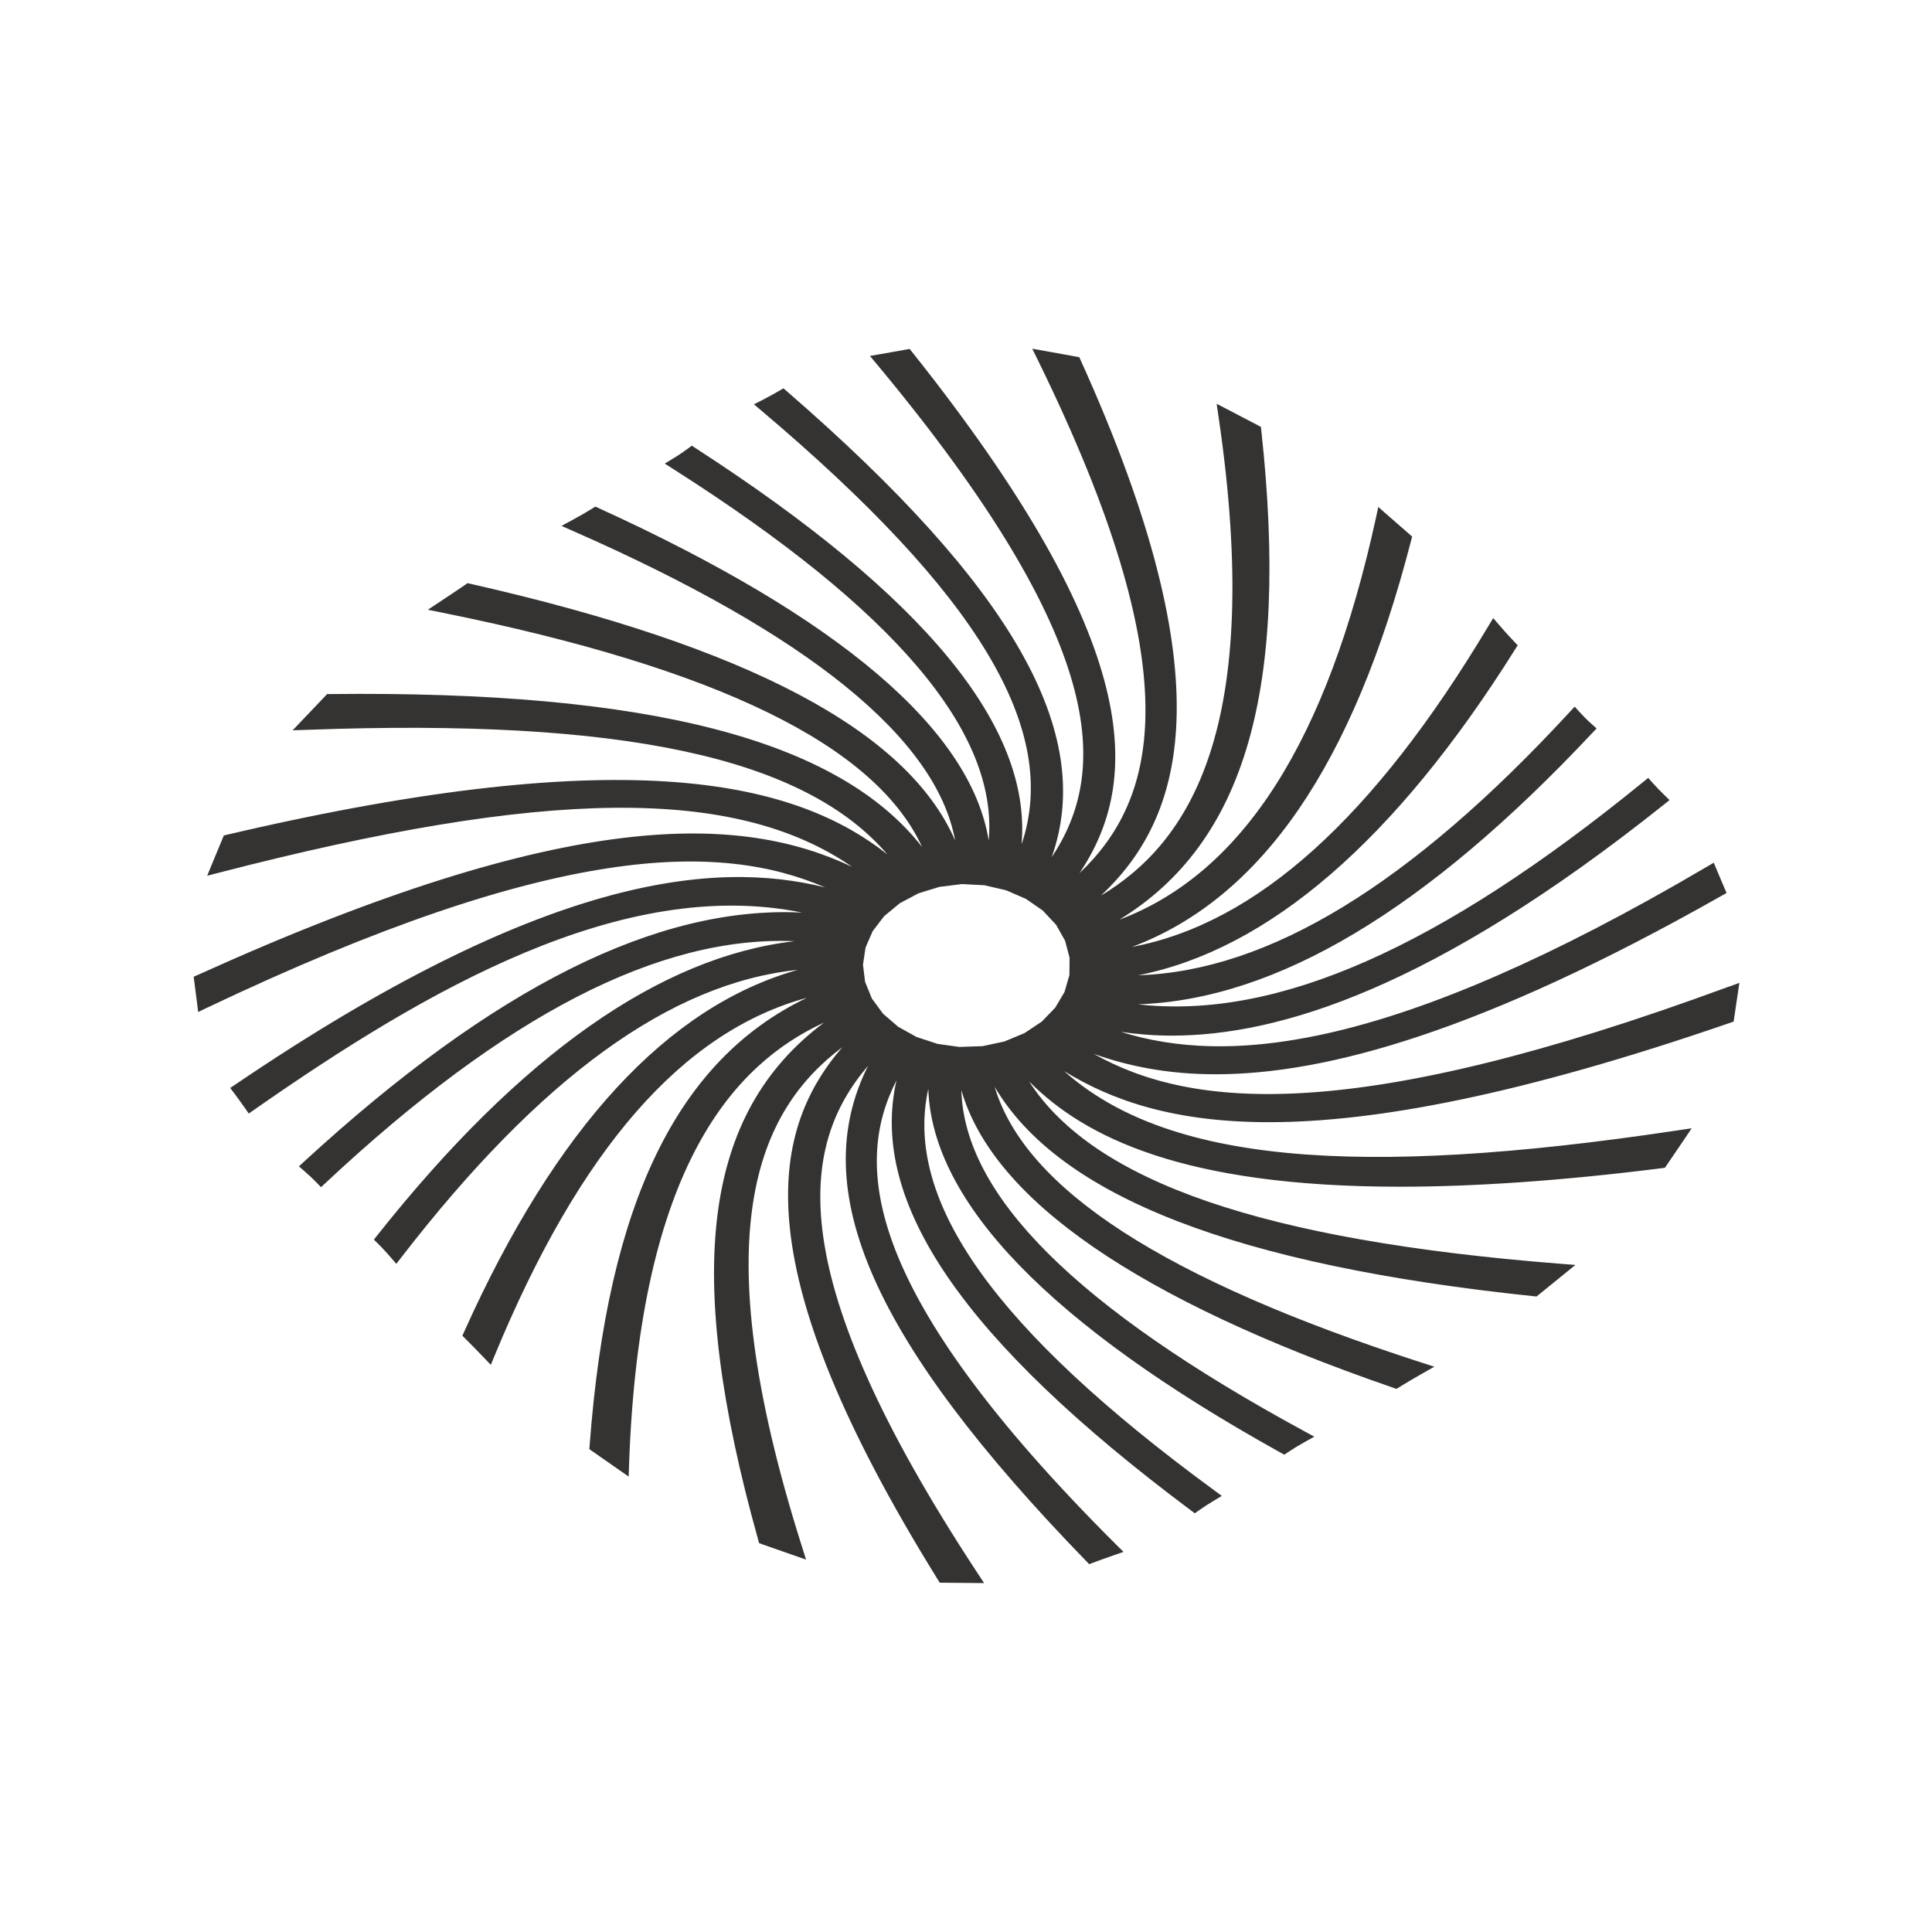
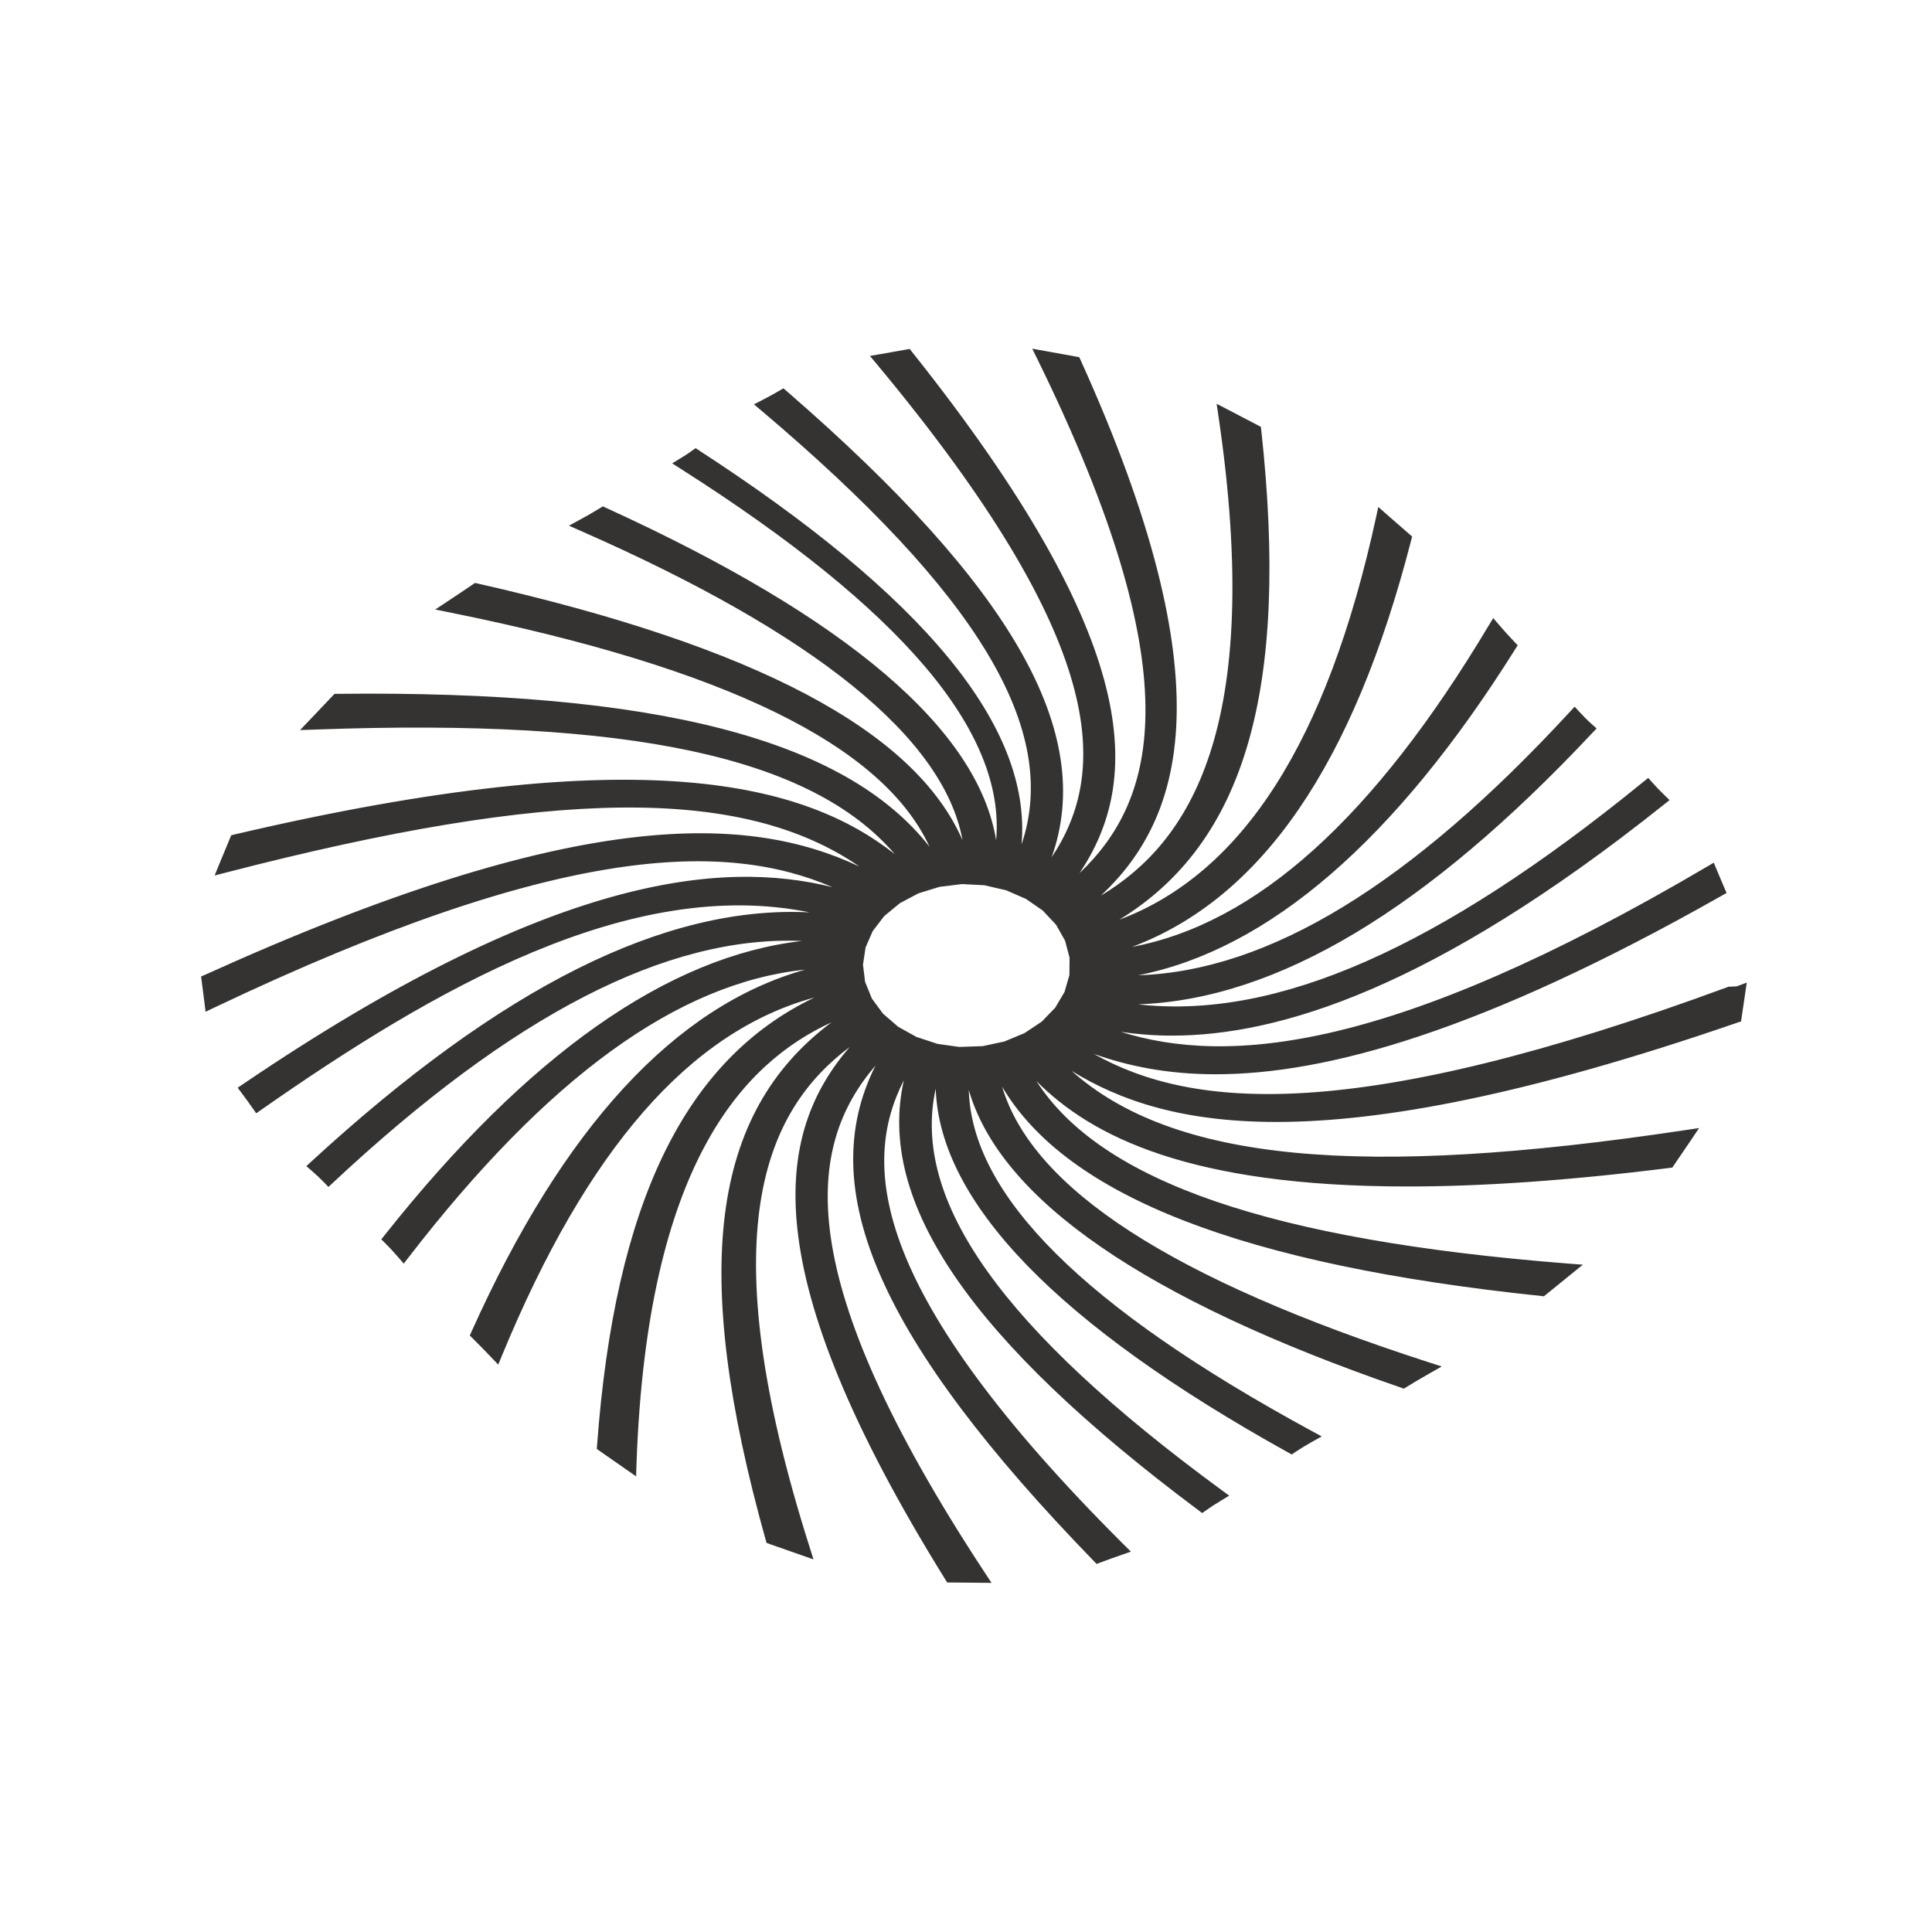
<svg xmlns="http://www.w3.org/2000/svg" id="Layer_1" data-name="Layer 1" viewBox="0 0 250 250">
  <defs>
    <style>
      .cls-1 {
        fill: #343331;
      }
    </style>
  </defs>
-   <path class="cls-1" d="M223.68,127.68c-48.41,17.84-69.42,15.84-82.15,8.69,4.42,1.58,9.55,2.64,15.78,2.64,14.35,0,34.55-5.58,65.45-23.09l.66-.37-.3-.69c-.34-.78-.67-1.56-.99-2.34l-.37-.89-.83.49c-40.92,24.09-62.07,25.71-75.9,21.4,2.04.3,4.23.49,6.62.49,13.86,0,33.85-6.12,63.65-29.89l.74-.59-.68-.66c-.54-.52-1.06-1.06-1.55-1.61l-.53-.6-.62.5c-26.38,21.51-47.46,30.84-65.41,28.8,17.93-.62,37.26-12.17,58.76-35.08l.59-.62-.64-.57c-.54-.48-1.06-1-1.59-1.58l-.61-.67-.62.67c-20.6,22.34-38.97,33.55-55.86,34.09,16.9-3.33,33.27-17.47,48.76-42.15l.35-.55-.45-.47c-.65-.68-1.31-1.41-1.96-2.17l-.76-.88-.6.99c-14.85,24.84-30.01,38.52-46.14,41.56,16.8-6.32,28.66-23.62,36.12-52.6l.13-.5-.39-.34c-.95-.82-1.92-1.67-2.92-2.55l-1.07-.94-.3,1.39c-6.31,28.89-17.21,45.99-33.21,52.02,16.32-9.99,22.01-29.9,18.37-63.33l-.05-.44-.39-.21c-1.27-.67-2.57-1.34-3.89-2.03l-1.45-.75.24,1.61c5.98,40.54-3.89,55.24-15.21,62.03,10.6-9.94,16.35-27.39-2.62-69.27l-.18-.4-.43-.08c-1.34-.24-2.69-.49-4.04-.73l-1.62-.29.73,1.48c19.84,40.45,15.48,56.81,5.39,66.38,7.97-11.88,8.45-29.63-21.67-67.44l-.31-.39-.49.09c-1.08.2-2.15.39-3.22.57l-1.43.25.93,1.11c30.01,36.06,29.95,52.71,22.59,63.75,5.71-16.13-5.12-35.02-34.26-60.28l-.45-.39-.52.3c-.72.42-1.45.82-2.19,1.2l-1.11.57.96.81c28.04,23.7,38.69,41.3,33.67,56.13,1.32-15.26-12.55-32.1-42.18-51.27l-.49-.32-.47.35c-.6.44-1.22.87-1.89,1.27l-1.14.7,1.13.72c28.61,18.21,42.02,33.99,40.79,48.05-2.34-14.34-19.27-28.78-50.49-43.02l-.41-.19-.38.24c-.79.49-1.62.97-2.51,1.45l-1.49.81,1.56.69c30.41,13.37,46.96,26.81,49.37,40.01-6.19-14.19-26.8-25.08-62.73-33.21l-.36-.08-.3.21c-1.01.69-2.06,1.39-3.15,2.11l-1.69,1.12,1.98.4c35.53,7.18,55.9,17.12,61.98,30.3-10.89-13.94-35.45-20.25-76.64-19.79h-.35s-4.46,4.69-4.46,4.69l2.05-.07c40.56-1.48,64.1,3.52,74.9,16.12-11.56-9.1-32.58-14.93-85.44-2.54l-.42.1-.16.39c-.45,1.09-.91,2.18-1.36,3.28l-.63,1.54,1.62-.42c42.03-10.86,66.64-11.22,81.82-.74-14.36-6.78-36.46-7.83-84.62,13.98l-.57.25.08.62c.12.93.24,1.86.36,2.79l.14,1.15,1.05-.5c45.24-21.53,66.43-21.5,80.08-15.62-14.49-3.61-36.59-1.44-76.25,25.46l-.73.49.53.7c.48.64.94,1.28,1.39,1.92l.48.69.69-.48c22.28-15.57,47.71-30.26,70.93-25.52-18.72-.95-39.9,9.65-64.44,32.2l-.69.64.71.61c.55.48,1.08.97,1.58,1.49l.57.59.6-.56c23.22-21.71,43.17-32.01,60.68-31.27-17.35,1.98-35.47,14.7-53.97,38.02l-.47.59.53.53c.58.57,1.14,1.18,1.7,1.83l.67.78.63-.81c17.97-23.27,34.83-35.53,51.32-37.23-16.82,4.71-31.31,20.41-43.16,46.81l-.24.53.41.41c.78.77,1.57,1.58,2.38,2.43l.89.93.49-1.19c11.02-26.69,24.3-41.92,40.42-46.31-16.81,8.04-25.81,26.68-28.12,57.93l-.04.48,5.09,3.55.05-1.53c1.35-38.91,13.83-51.96,25.23-57.22-15.72,11.77-18.21,32.28-8.52,66.94l.12.42.41.15c1.34.47,2.71.95,4.08,1.43l1.58.55-.5-1.59c-12.95-40.78-5.74-56.49,5.19-64.71-9.61,11.15-12.56,28.75,12.37,68.9l.24.39,5.74.05-.86-1.31c-25.39-38.61-23.06-55.23-14.15-65.63-8.09,16.09.66,35.69,28.23,64.1l.38.39.51-.19c.89-.33,1.78-.66,2.67-.96l1.26-.44-.95-.94c-32.58-32.47-34.08-49.02-28.43-60.06-3.59,15.8,8.69,33.65,38.11,55.64l.49.37.5-.35c.62-.44,1.26-.86,1.92-1.25l1.08-.65-1.02-.75c-28.26-20.73-40.17-37.39-36.96-51.92.49,14.71,15.79,30.53,45.62,47.09l.45.25.42-.29c.67-.45,1.38-.88,2.14-1.31l1.32-.74-1.33-.72c-29.39-15.97-43.96-30.45-44.34-44.11,4.08,14.18,22.85,27.12,55.93,38.52l.37.13.34-.21c.92-.57,1.89-1.14,2.91-1.72l1.65-.94-1.8-.58c-33.04-10.69-51.14-22.38-55.09-35.63,8.36,14.19,31.27,23.07,69.76,27.09l.35.04,5.04-4.09-2.09-.16c-38.18-3.02-60.25-10.57-68.61-23.59,7.14,7.18,19.9,13.63,48,13.63,9.45,0,20.63-.73,33.91-2.4l.37-.05.21-.31c.72-1.06,1.45-2.13,2.19-3.22l1.06-1.58-1.88.28c-41.82,6.29-66.21,4.03-79.32-7.68,6.24,3.85,14.33,6.61,26.5,6.61,13.69,0,32.53-3.5,59.65-12.85l.48-.16.74-5.02-1.32.49ZM124.18,135.48l-2.85-.4-2.74-.9-2.37-1.32-1.96-1.69-1.44-1.96-.88-2.17-.27-2.21.33-2.22.93-2.13,1.48-1.93,2.02-1.67,2.41-1.28,2.72-.84,2.93-.36,2.88.15,2.82.65,2.57,1.12,2.17,1.5,1.73,1.85,1.16,2.06.58,2.2-.02,2.24-.63,2.19-1.21,2.04-1.74,1.8-2.24,1.49-2.6,1.08-2.8.6-2.95.1Z" />
+   <path class="cls-1" d="M223.68,127.68c-48.41,17.84-69.42,15.84-82.15,8.69,4.42,1.58,9.55,2.64,15.78,2.64,14.35,0,34.55-5.58,65.45-23.09l.66-.37-.3-.69c-.34-.78-.67-1.56-.99-2.34l-.37-.89-.83.49c-40.92,24.09-62.07,25.71-75.9,21.4,2.04.3,4.23.49,6.62.49,13.86,0,33.85-6.12,63.65-29.89l.74-.59-.68-.66c-.54-.52-1.06-1.06-1.55-1.61l-.53-.6-.62.5c-26.38,21.51-47.46,30.84-65.41,28.8,17.93-.62,37.26-12.17,58.76-35.08l.59-.62-.64-.57c-.54-.48-1.06-1-1.59-1.58l-.61-.67-.62.67c-20.6,22.34-38.97,33.55-55.86,34.09,16.9-3.33,33.27-17.47,48.76-42.15l.35-.55-.45-.47c-.65-.68-1.31-1.41-1.96-2.17l-.76-.88-.6.99c-14.85,24.84-30.01,38.52-46.14,41.56,16.8-6.32,28.66-23.62,36.12-52.6l.13-.5-.39-.34c-.95-.82-1.92-1.67-2.92-2.55l-1.07-.94-.3,1.39c-6.31,28.89-17.21,45.99-33.21,52.02,16.32-9.99,22.01-29.9,18.37-63.33l-.05-.44-.39-.21c-1.27-.67-2.57-1.34-3.89-2.03l-1.45-.75.24,1.61c5.98,40.54-3.89,55.24-15.21,62.03,10.6-9.94,16.35-27.39-2.62-69.27l-.18-.4-.43-.08c-1.34-.24-2.69-.49-4.04-.73l-1.62-.29.73,1.48c19.84,40.45,15.48,56.81,5.39,66.38,7.97-11.88,8.45-29.63-21.67-67.44l-.31-.39-.49.09c-1.08.2-2.15.39-3.22.57l-1.43.25.93,1.11c30.01,36.06,29.95,52.71,22.59,63.75,5.71-16.13-5.12-35.02-34.26-60.28l-.45-.39-.52.3c-.72.42-1.45.82-2.19,1.2l-1.11.57.96.81c28.04,23.7,38.69,41.3,33.67,56.13,1.32-15.26-12.55-32.1-42.18-51.27c-.6.44-1.22.87-1.89,1.27l-1.14.7,1.13.72c28.61,18.21,42.02,33.99,40.79,48.05-2.34-14.34-19.27-28.78-50.49-43.02l-.41-.19-.38.24c-.79.49-1.62.97-2.51,1.45l-1.49.81,1.56.69c30.41,13.37,46.96,26.81,49.37,40.01-6.19-14.19-26.8-25.08-62.73-33.21l-.36-.08-.3.21c-1.01.69-2.06,1.39-3.15,2.11l-1.69,1.12,1.98.4c35.53,7.18,55.9,17.12,61.98,30.3-10.89-13.94-35.45-20.25-76.64-19.79h-.35s-4.46,4.69-4.46,4.69l2.05-.07c40.56-1.48,64.1,3.52,74.9,16.12-11.56-9.1-32.58-14.93-85.44-2.54l-.42.1-.16.39c-.45,1.09-.91,2.18-1.36,3.28l-.63,1.54,1.62-.42c42.03-10.86,66.64-11.22,81.82-.74-14.36-6.78-36.46-7.83-84.62,13.98l-.57.25.08.62c.12.93.24,1.86.36,2.79l.14,1.15,1.05-.5c45.24-21.53,66.43-21.5,80.08-15.62-14.49-3.61-36.59-1.44-76.25,25.46l-.73.49.53.7c.48.64.94,1.28,1.39,1.92l.48.69.69-.48c22.28-15.57,47.71-30.26,70.93-25.52-18.72-.95-39.9,9.65-64.44,32.2l-.69.64.71.61c.55.48,1.08.97,1.58,1.49l.57.59.6-.56c23.22-21.71,43.17-32.01,60.68-31.27-17.35,1.98-35.47,14.7-53.97,38.02l-.47.59.53.53c.58.57,1.14,1.18,1.7,1.83l.67.78.63-.81c17.97-23.27,34.83-35.53,51.32-37.23-16.82,4.71-31.31,20.41-43.16,46.81l-.24.53.41.41c.78.77,1.57,1.58,2.38,2.43l.89.93.49-1.19c11.02-26.69,24.3-41.92,40.42-46.31-16.81,8.04-25.81,26.68-28.12,57.93l-.04.48,5.09,3.55.05-1.53c1.35-38.91,13.83-51.96,25.23-57.22-15.72,11.77-18.21,32.28-8.52,66.94l.12.42.41.15c1.34.47,2.71.95,4.08,1.43l1.58.55-.5-1.59c-12.95-40.78-5.74-56.49,5.19-64.71-9.61,11.15-12.56,28.75,12.37,68.9l.24.39,5.74.05-.86-1.31c-25.39-38.61-23.06-55.23-14.15-65.63-8.09,16.09.66,35.69,28.23,64.1l.38.39.51-.19c.89-.33,1.78-.66,2.67-.96l1.26-.44-.95-.94c-32.58-32.47-34.08-49.02-28.43-60.06-3.59,15.8,8.69,33.65,38.11,55.64l.49.37.5-.35c.62-.44,1.26-.86,1.92-1.25l1.08-.65-1.02-.75c-28.26-20.73-40.17-37.39-36.96-51.92.49,14.71,15.79,30.53,45.62,47.09l.45.25.42-.29c.67-.45,1.38-.88,2.14-1.31l1.32-.74-1.33-.72c-29.39-15.97-43.96-30.45-44.34-44.11,4.08,14.18,22.85,27.12,55.93,38.52l.37.13.34-.21c.92-.57,1.89-1.14,2.91-1.72l1.65-.94-1.8-.58c-33.04-10.69-51.14-22.38-55.09-35.63,8.36,14.19,31.27,23.07,69.76,27.09l.35.04,5.04-4.09-2.09-.16c-38.18-3.02-60.25-10.57-68.61-23.59,7.14,7.18,19.9,13.63,48,13.63,9.45,0,20.63-.73,33.91-2.4l.37-.05.21-.31c.72-1.06,1.45-2.13,2.19-3.22l1.06-1.58-1.88.28c-41.82,6.29-66.21,4.03-79.32-7.68,6.24,3.85,14.33,6.61,26.5,6.61,13.69,0,32.53-3.5,59.65-12.85l.48-.16.74-5.02-1.32.49ZM124.18,135.48l-2.85-.4-2.74-.9-2.37-1.32-1.96-1.69-1.44-1.96-.88-2.17-.27-2.21.33-2.22.93-2.13,1.48-1.93,2.02-1.67,2.41-1.28,2.72-.84,2.93-.36,2.88.15,2.82.65,2.57,1.12,2.17,1.5,1.73,1.85,1.16,2.06.58,2.2-.02,2.24-.63,2.19-1.21,2.04-1.74,1.8-2.24,1.49-2.6,1.08-2.8.6-2.95.1Z" />
</svg>